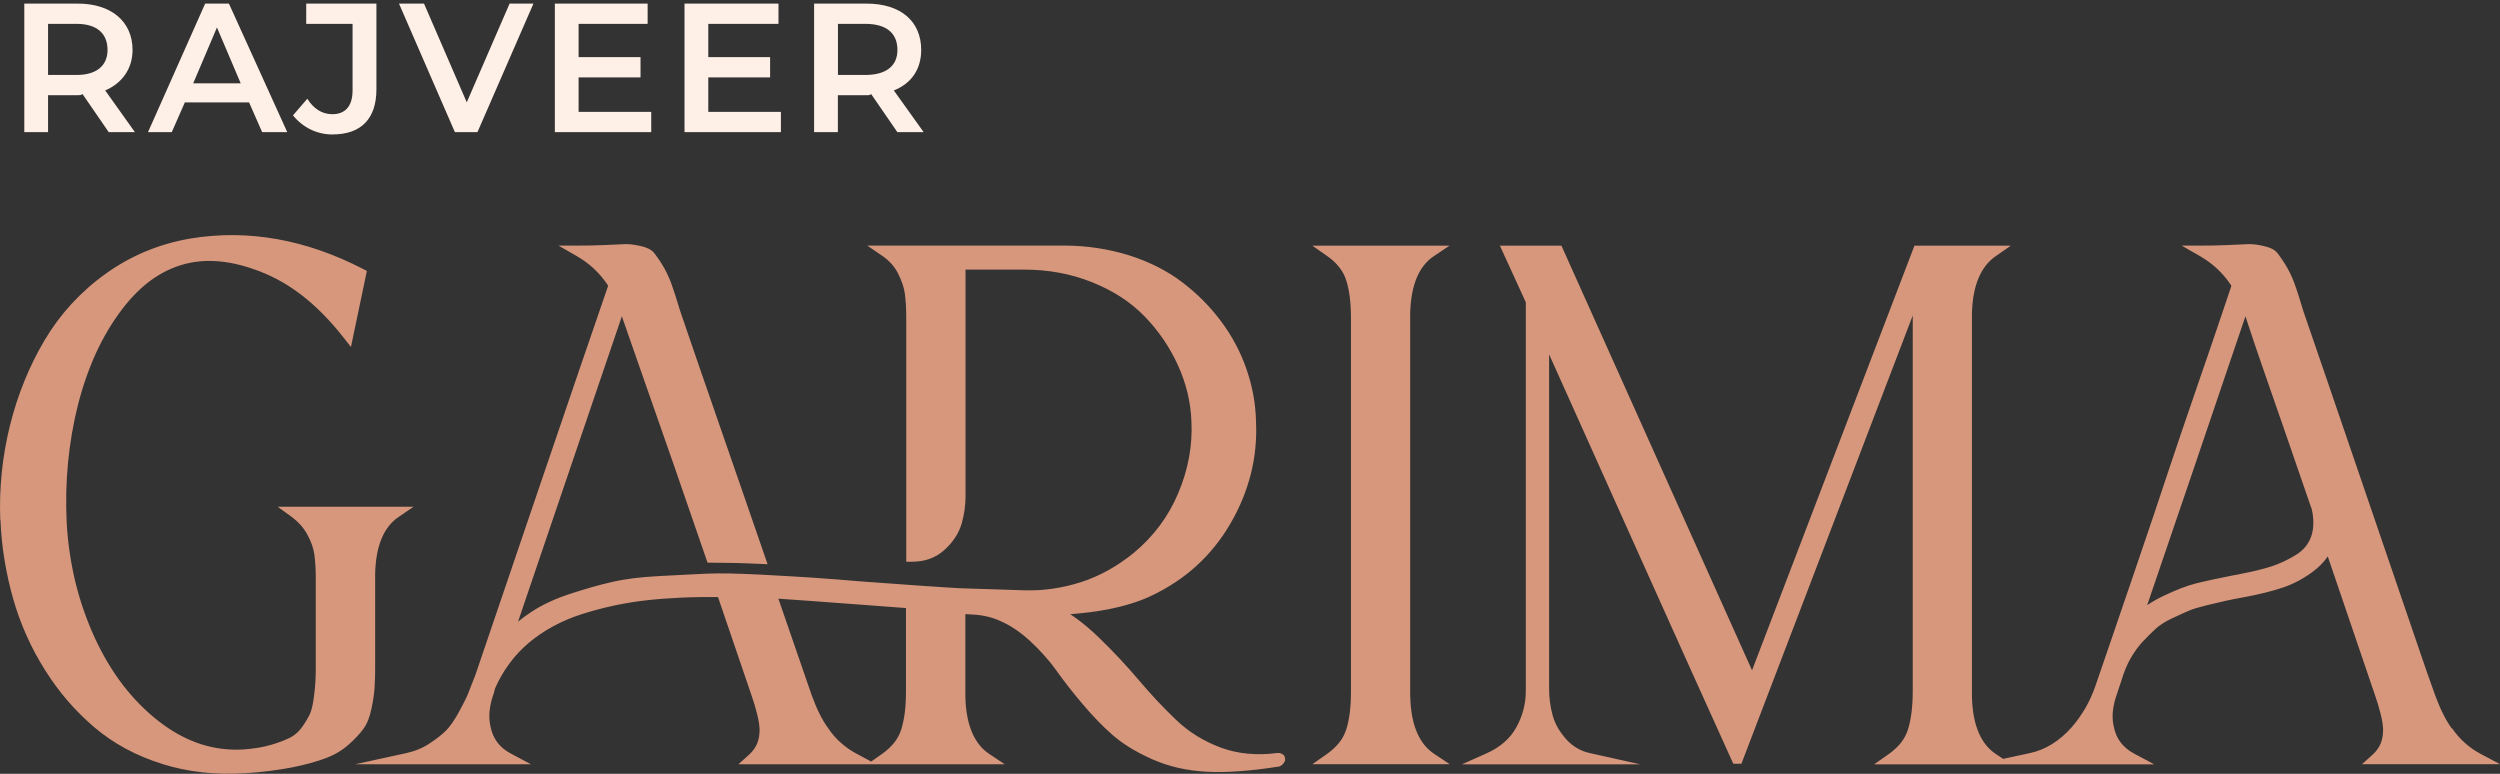
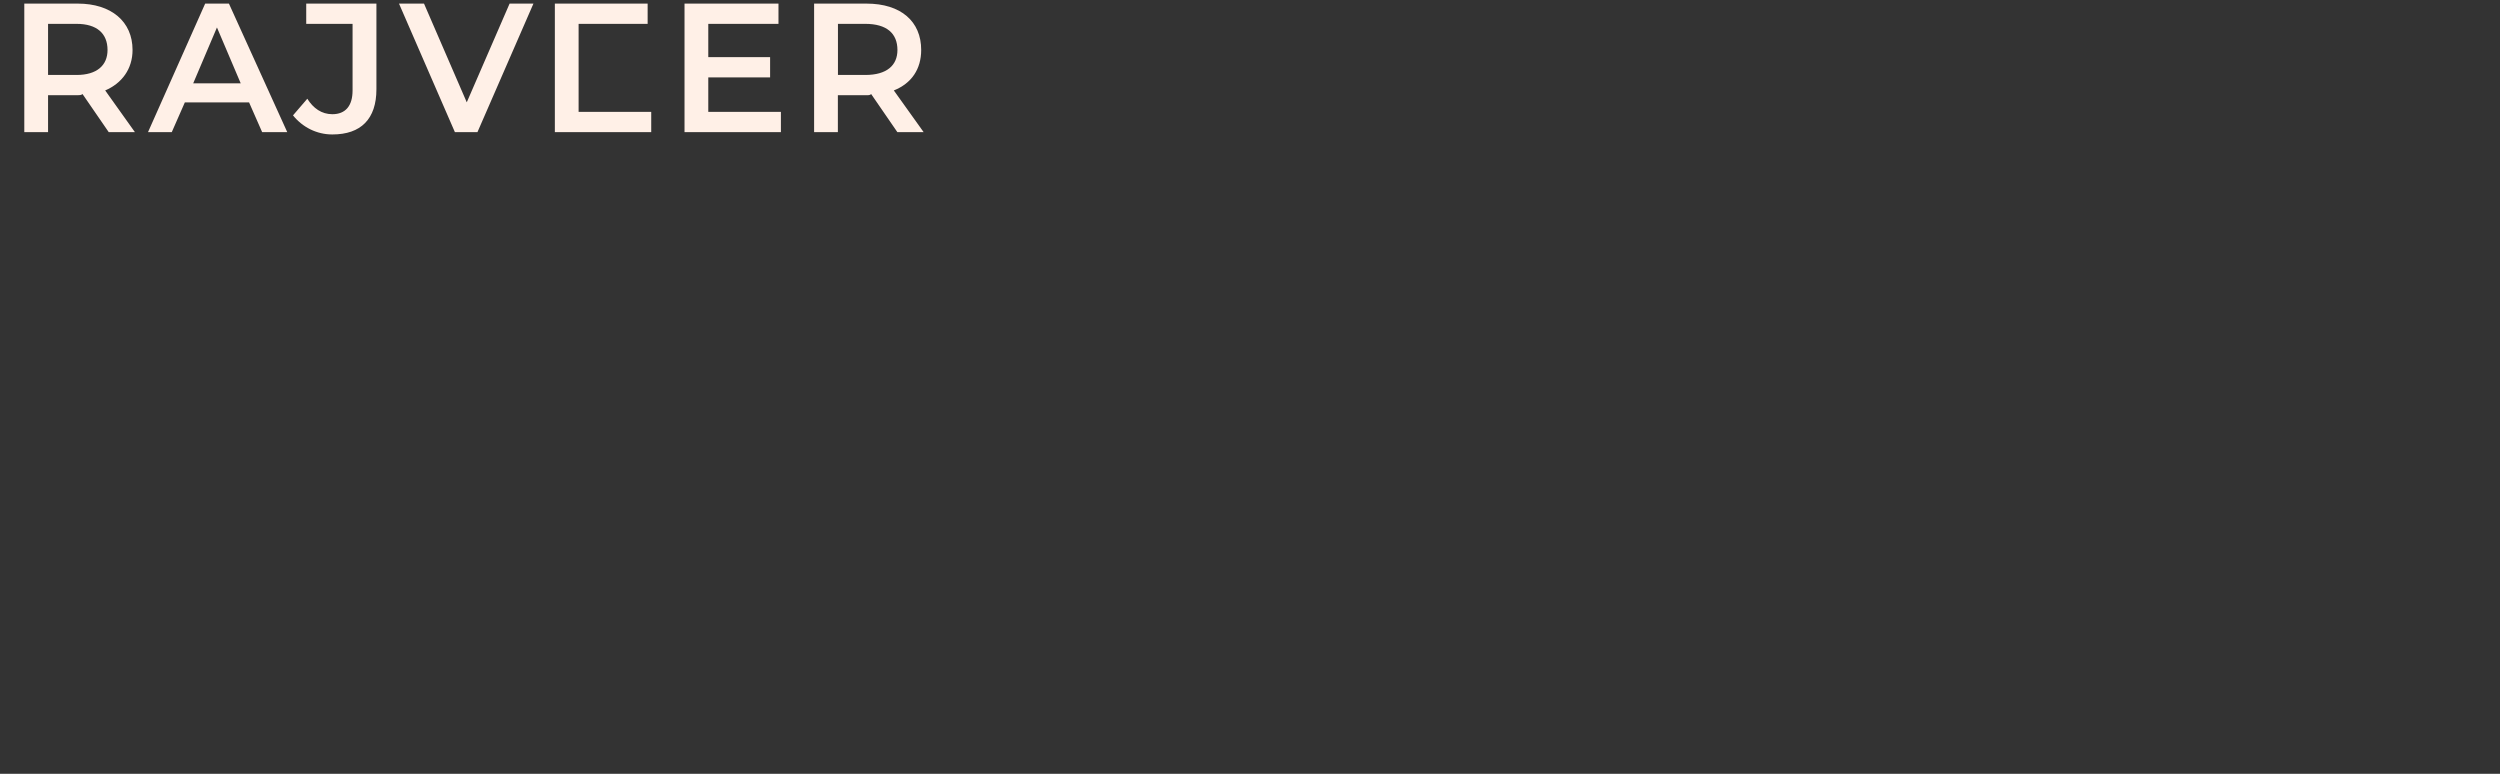
<svg xmlns="http://www.w3.org/2000/svg" width="210" height="65" viewBox="0 0 210 65" fill="none">
  <rect x="0" y="0" width="210" height="65" fill="#333333" stroke="none" />
  <g clip-path="url(#clip0_57_58)">
-     <path fill-rule="evenodd" clip-rule="evenodd" d="M75.385 4.196C75.385 5.496 74.485 6.297 72.686 6.297H70.388V2.004H72.686C74.485 2.004 75.385 2.805 75.385 4.203M77.584 11.097L75.082 7.597C76.579 7 77.38 5.798 77.38 4.196C77.38 1.8 75.679 0.303 72.784 0.303H68.385V11.097H70.381V7.998H72.777C72.973 7.998 73.079 7.998 73.177 7.9L75.377 11.097H77.577H77.584ZM59.496 9.396V6.501H64.689V4.801H59.496V2.004H65.392V0.303H57.5V11.097H65.596V9.396H59.503H59.496ZM48.603 9.396V6.501H53.804V4.801H48.603V2.004H54.401V0.303H46.608V11.097H54.703V9.396H48.611H48.603ZM42.806 0.303L39.208 8.595L35.617 0.303H33.516L38.21 11.097H40.107L44.809 0.303H42.813H42.806ZM27.922 11.294C30.319 11.294 31.619 9.994 31.619 7.499V0.303H25.723V2.004H29.616V7.597C29.616 8.897 29.019 9.593 27.915 9.593C27.015 9.593 26.312 9.094 25.814 8.293L24.612 9.691C25.413 10.689 26.607 11.294 27.907 11.294M16.229 7L18.224 2.306L20.22 7H16.221H16.229ZM22.027 11.097H24.128L19.23 0.303H17.234L12.434 11.097H14.43L15.526 8.603H20.923L22.019 11.097H22.027ZM9.033 4.196C9.033 5.496 8.133 6.297 6.433 6.297H4.037V2.004H6.433C8.133 2.004 9.033 2.805 9.033 4.203M11.331 11.097L8.836 7.597C10.235 7 11.134 5.798 11.134 4.196C11.134 1.8 9.335 0.303 6.539 0.303H2.041V11.097H4.037V7.998H6.531C6.629 7.998 6.833 7.998 6.932 7.9L9.131 11.097H11.331Z" fill="#FFF0E7" />
-     <path d="M73.177 63.971L74.092 63.329C74.507 63.034 74.848 62.717 75.12 62.376C75.384 62.036 75.581 61.673 75.702 61.28C75.83 60.865 75.936 60.388 76.004 59.852C76.072 59.315 76.102 58.71 76.102 58.03V51.076L72.466 50.804C70.705 50.668 69.186 50.554 67.901 50.464C66.933 50.396 66.087 50.335 65.384 50.29L68.173 58.37C68.385 58.952 68.604 59.481 68.838 59.95C69.065 60.411 69.307 60.812 69.564 61.167C69.874 61.628 70.229 62.036 70.622 62.384C71.015 62.739 71.446 63.041 71.915 63.291L73.169 63.964L73.177 63.971ZM107.32 63.246C107.419 63.246 107.509 63.261 107.585 63.283C107.827 63.367 107.948 63.525 107.948 63.775V63.888L107.895 63.994C107.857 64.07 107.804 64.138 107.744 64.198C107.683 64.258 107.615 64.311 107.54 64.349L107.479 64.379L107.396 64.395C106.202 64.584 105.106 64.712 104.115 64.78C103.11 64.856 102.188 64.871 101.364 64.825C100.533 64.78 99.731 64.674 98.975 64.5C98.212 64.326 97.486 64.085 96.799 63.782C96.118 63.48 95.498 63.155 94.939 62.815C94.372 62.467 93.873 62.104 93.435 61.719C93.004 61.341 92.573 60.933 92.157 60.494C91.742 60.063 91.326 59.602 90.903 59.096C90.494 58.62 90.109 58.143 89.739 57.667C89.368 57.191 89.028 56.737 88.718 56.299C88.423 55.883 88.091 55.468 87.72 55.059C87.358 54.651 86.964 54.251 86.541 53.858C86.125 53.472 85.695 53.132 85.264 52.845C84.833 52.557 84.402 52.323 83.956 52.134C83.601 51.975 83.23 51.854 82.845 51.771C82.459 51.688 82.066 51.635 81.658 51.62H81.635C81.424 51.605 81.242 51.59 81.091 51.582V58.544C81.121 59.731 81.31 60.736 81.658 61.537C81.991 62.316 82.467 62.913 83.094 63.329L84.402 64.198H62.028L62.95 63.367C63.245 63.094 63.464 62.785 63.608 62.437C63.751 62.082 63.812 61.673 63.804 61.227C63.789 60.887 63.721 60.479 63.6 59.988C63.479 59.481 63.305 58.899 63.071 58.242L60.312 50.154C59.254 50.146 58.248 50.154 57.281 50.199C56.23 50.244 55.232 50.32 54.288 50.426C53.35 50.532 52.436 50.683 51.529 50.879C50.621 51.076 49.737 51.31 48.868 51.59C48.006 51.862 47.205 52.21 46.464 52.61C45.723 53.011 45.043 53.472 44.423 53.994C43.803 54.515 43.259 55.097 42.783 55.747C42.314 56.382 41.914 57.078 41.581 57.834L41.49 58.204L41.475 58.249C41.286 58.763 41.173 59.255 41.127 59.716C41.082 60.169 41.105 60.6 41.196 61.001C41.301 61.53 41.49 61.976 41.77 62.354C42.057 62.732 42.435 63.049 42.911 63.298L44.597 64.198H29.835L34.128 63.261C34.491 63.178 34.831 63.079 35.148 62.943C35.466 62.815 35.768 62.656 36.056 62.467C36.358 62.27 36.622 62.082 36.857 61.9C37.091 61.719 37.288 61.545 37.462 61.371C37.62 61.212 37.794 61.001 37.975 60.744C38.157 60.479 38.346 60.177 38.542 59.822C38.724 59.481 38.89 59.171 39.026 58.899C39.155 58.65 39.245 58.453 39.298 58.317L39.926 56.715L45.383 40.675C46.6 37.1 47.681 33.925 48.626 31.166C49.639 28.218 50.448 25.837 51.083 24.008C51.06 23.962 51.03 23.917 51.007 23.879C50.674 23.388 50.296 22.949 49.873 22.556C49.45 22.163 48.974 21.816 48.452 21.513L46.91 20.629H48.686C49.034 20.629 49.359 20.629 49.661 20.621C50.002 20.614 50.387 20.599 50.803 20.584L51.831 20.538C52.088 20.523 52.3 20.515 52.451 20.508C52.624 20.5 52.813 20.508 53.033 20.531C53.237 20.553 53.464 20.591 53.713 20.644C53.978 20.697 54.204 20.765 54.386 20.848C54.605 20.939 54.779 21.06 54.9 21.196C54.983 21.286 55.081 21.422 55.21 21.604C55.323 21.755 55.452 21.952 55.603 22.194C55.754 22.435 55.898 22.692 56.026 22.957C56.154 23.221 56.268 23.501 56.381 23.788C56.48 24.068 56.6 24.416 56.729 24.816C56.865 25.232 57.001 25.678 57.145 26.154C58.158 29.133 59.193 32.126 60.41 35.633C61.612 39.11 62.98 43.033 64.25 46.737L64.477 47.395L63.781 47.364C63.056 47.334 62.36 47.304 61.703 47.289C61.083 47.274 60.44 47.266 59.775 47.266H59.435L59.322 46.941C57.251 40.894 55.603 36.185 54.166 32.096C53.524 30.274 52.934 28.573 52.367 26.948L52.239 26.562C51.77 27.931 50.962 30.304 49.82 33.668C48.308 38.112 46.207 44.296 43.516 52.217C43.879 51.922 44.257 51.65 44.657 51.386C45.126 51.076 45.64 50.796 46.184 50.547C46.721 50.297 47.303 50.071 47.915 49.874C48.52 49.678 49.102 49.496 49.661 49.337C50.243 49.171 50.795 49.027 51.324 48.907C51.861 48.778 52.466 48.672 53.146 48.581C53.819 48.498 54.544 48.43 55.331 48.392L57.5 48.279C58.158 48.249 58.762 48.219 59.329 48.188C59.889 48.166 60.546 48.158 61.294 48.173C62.05 48.188 62.882 48.219 63.797 48.264C64.734 48.317 65.558 48.362 66.261 48.4C67.001 48.445 67.614 48.483 68.105 48.513C68.642 48.551 69.269 48.597 70.002 48.65C70.766 48.71 71.643 48.778 72.618 48.861C74.439 48.997 76.019 49.111 77.342 49.201C78.703 49.292 79.806 49.368 80.66 49.413L83.518 49.504L86.08 49.587C86.859 49.609 87.637 49.564 88.423 49.451C89.209 49.337 89.996 49.156 90.782 48.907C91.56 48.657 92.324 48.325 93.064 47.916C93.805 47.508 94.531 47.017 95.226 46.45C96.05 45.77 96.768 45.014 97.396 44.182C98.023 43.351 98.545 42.436 98.96 41.453C99.384 40.463 99.686 39.458 99.875 38.445C100.064 37.432 100.132 36.404 100.079 35.369C100.049 34.56 99.935 33.766 99.746 32.98C99.557 32.194 99.285 31.423 98.938 30.659C98.59 29.896 98.182 29.178 97.713 28.49C97.244 27.81 96.723 27.167 96.141 26.57C95.559 25.973 94.909 25.436 94.175 24.96C93.442 24.484 92.633 24.068 91.749 23.713C90.865 23.358 89.943 23.085 88.983 22.912C88.023 22.73 87.017 22.647 85.967 22.647H81.106V41.68C81.106 42.066 81.076 42.451 81.023 42.837C80.97 43.222 80.887 43.6 80.781 43.971C80.668 44.364 80.494 44.749 80.26 45.112C80.033 45.467 79.746 45.815 79.39 46.14C79.02 46.488 78.604 46.752 78.136 46.926C77.675 47.1 77.161 47.183 76.601 47.183H76.125V26.789C76.125 26.328 76.117 25.928 76.095 25.58C76.072 25.232 76.042 24.915 76.004 24.643C75.966 24.386 75.898 24.113 75.808 23.841C75.709 23.554 75.581 23.259 75.43 22.957C75.278 22.662 75.097 22.398 74.878 22.156C74.659 21.914 74.409 21.695 74.122 21.498L72.852 20.629H89.383C90.328 20.629 91.25 20.697 92.15 20.833C93.049 20.969 93.934 21.166 94.788 21.43C95.634 21.695 96.436 22.02 97.184 22.39C97.932 22.768 98.62 23.191 99.255 23.668C99.89 24.144 100.472 24.658 101.024 25.202C101.568 25.746 102.075 26.328 102.543 26.956C103.012 27.575 103.428 28.226 103.783 28.898C104.146 29.571 104.448 30.266 104.697 30.985C104.947 31.703 105.143 32.436 105.279 33.176C105.416 33.917 105.491 34.666 105.506 35.422C105.574 36.926 105.431 38.392 105.068 39.821C104.705 41.249 104.138 42.64 103.352 43.986C102.566 45.339 101.613 46.518 100.502 47.531C99.391 48.544 98.114 49.383 96.677 50.063C95.634 50.554 94.41 50.925 93.004 51.197C92.059 51.378 91.023 51.507 89.905 51.59C90.071 51.703 90.245 51.824 90.411 51.945C91.054 52.414 91.689 52.958 92.324 53.57C92.951 54.175 93.541 54.78 94.1 55.377C94.659 55.982 95.188 56.571 95.68 57.153C96.148 57.713 96.655 58.272 97.176 58.839C97.698 59.391 98.235 59.935 98.786 60.464C99.323 60.978 99.905 61.431 100.533 61.817C101.16 62.203 101.833 62.535 102.551 62.8C103.261 63.064 104.01 63.23 104.788 63.306C105.582 63.382 106.413 63.367 107.283 63.253H107.343L107.32 63.246ZM118.462 58.536C118.492 59.723 118.681 60.728 119.029 61.53C119.362 62.308 119.838 62.906 120.465 63.321L121.773 64.191H110.246L111.47 63.329C111.886 63.034 112.226 62.717 112.498 62.376C112.763 62.044 112.952 61.673 113.08 61.288C113.216 60.872 113.315 60.396 113.383 59.859C113.451 59.323 113.481 58.718 113.481 58.038V26.789C113.481 26.109 113.451 25.504 113.383 24.968C113.315 24.431 113.216 23.955 113.08 23.539C112.952 23.146 112.763 22.783 112.498 22.451C112.234 22.11 111.886 21.785 111.47 21.498L110.238 20.636H121.765L120.458 21.506C119.83 21.921 119.354 22.518 119.021 23.297C118.674 24.106 118.492 25.104 118.455 26.29V58.544L118.462 58.536ZM205.979 61.182C206.288 61.636 206.644 62.044 207.037 62.392C207.43 62.747 207.861 63.049 208.322 63.298L210 64.191H198.412L199.327 63.367C199.622 63.094 199.841 62.785 199.984 62.437C200.128 62.082 200.188 61.673 200.181 61.227C200.166 60.887 200.098 60.479 199.977 59.988C199.856 59.481 199.682 58.899 199.448 58.242L195.532 46.737C195.494 46.798 195.449 46.858 195.404 46.919C195.116 47.297 194.769 47.652 194.345 47.969C193.945 48.279 193.522 48.544 193.091 48.778C192.66 49.005 192.221 49.201 191.768 49.352C191.322 49.504 190.838 49.64 190.301 49.776C189.772 49.912 189.19 50.033 188.555 50.154C188.253 50.207 187.928 50.267 187.595 50.335C187.301 50.396 187.074 50.441 186.915 50.479L185.335 50.849C185.003 50.932 184.708 51.015 184.443 51.091C184.186 51.174 183.975 51.25 183.801 51.325C183.627 51.401 183.408 51.499 183.158 51.613C182.916 51.726 182.659 51.847 182.38 51.975C182.115 52.104 181.873 52.232 181.654 52.376C181.442 52.512 181.254 52.656 181.087 52.807C180.913 52.966 180.732 53.139 180.535 53.336C180.339 53.532 180.142 53.737 179.953 53.933C179.772 54.137 179.591 54.356 179.424 54.591C179.25 54.833 179.092 55.082 178.94 55.354C178.789 55.619 178.653 55.906 178.532 56.208C178.411 56.511 178.298 56.828 178.2 57.168C178.071 57.524 177.958 57.894 177.837 58.257C177.648 58.771 177.535 59.262 177.482 59.723C177.436 60.177 177.459 60.608 177.55 61.008C177.655 61.537 177.844 61.983 178.132 62.361C178.419 62.739 178.797 63.057 179.273 63.306L180.959 64.206H157.42L158.653 63.344C159.068 63.049 159.408 62.732 159.681 62.392C159.945 62.051 160.134 61.688 160.263 61.295C160.399 60.88 160.497 60.396 160.565 59.859C160.633 59.323 160.671 58.718 160.671 58.045V26.502L146.279 64.153H145.598L145.47 63.873C144.563 61.877 143.437 59.376 142.076 56.367C140.889 53.737 139.302 50.207 137.337 45.83L132.605 35.285L130.125 29.767V57.796C130.125 58.219 130.148 58.62 130.201 59.005C130.254 59.391 130.33 59.769 130.435 60.131C130.534 60.479 130.677 60.819 130.866 61.144C131.055 61.469 131.29 61.794 131.569 62.104C131.834 62.407 132.144 62.648 132.476 62.845C132.809 63.041 133.179 63.185 133.587 63.268L137.79 64.206H122.801L124.834 63.298C125.431 63.034 125.938 62.717 126.361 62.346C126.777 61.983 127.117 61.56 127.374 61.091C127.639 60.608 127.843 60.109 127.971 59.602C128.1 59.103 128.168 58.582 128.168 58.045V25.391L125.991 20.636H131.161L147.171 56.307L160.814 20.636H168.91L167.655 21.506C167.028 21.936 166.544 22.549 166.211 23.327C165.864 24.136 165.675 25.126 165.644 26.298V58.552C165.675 59.738 165.864 60.744 166.211 61.545C166.544 62.323 167.02 62.921 167.648 63.336L168.267 63.745L170.505 63.261C171.155 63.125 171.775 62.868 172.357 62.512C172.946 62.15 173.498 61.681 174.02 61.091C174.451 60.6 174.828 60.063 175.161 59.496C175.494 58.929 175.766 58.317 175.993 57.682L177.308 53.85L179.137 48.498C179.855 46.389 180.452 44.628 180.936 43.2C181.442 41.703 181.873 40.41 182.229 39.322C182.501 38.513 182.826 37.538 183.211 36.404C183.672 35.059 184.179 33.57 184.738 31.944C185.381 30.093 185.91 28.535 186.333 27.288C186.794 25.935 187.165 24.847 187.437 24.015C187.406 23.962 187.376 23.917 187.354 23.879C187.021 23.388 186.643 22.949 186.22 22.556C185.796 22.163 185.32 21.816 184.799 21.513L183.257 20.629H185.04C185.388 20.629 185.713 20.629 186.016 20.621C186.356 20.614 186.741 20.599 187.157 20.584L188.185 20.538C188.442 20.523 188.654 20.515 188.805 20.508C188.979 20.5 189.168 20.508 189.387 20.531C189.591 20.553 189.818 20.591 190.067 20.644C190.332 20.704 190.558 20.772 190.74 20.848C190.959 20.939 191.125 21.06 191.246 21.196C191.337 21.294 191.443 21.43 191.556 21.604C191.67 21.755 191.798 21.959 191.949 22.194C192.1 22.435 192.244 22.692 192.373 22.957C192.501 23.221 192.622 23.501 192.728 23.796C192.834 24.076 192.947 24.416 193.076 24.816C193.212 25.232 193.348 25.678 193.491 26.162C194.028 27.712 194.723 29.745 195.57 32.217C196.492 34.892 197.641 38.256 199.017 42.292C199.72 44.356 200.423 46.42 201.133 48.483C201.806 50.449 202.479 52.406 203.144 54.371C203.408 55.15 203.658 55.853 203.87 56.48C204.111 57.176 204.338 57.818 204.55 58.393C204.762 58.975 204.988 59.504 205.223 59.973C205.449 60.434 205.691 60.834 205.948 61.19L205.979 61.182ZM188.193 48.211C188.722 48.113 189.205 48.007 189.644 47.901C190.082 47.795 190.475 47.682 190.831 47.569C191.171 47.455 191.511 47.319 191.851 47.16C192.206 46.994 192.546 46.798 192.887 46.593C193.204 46.397 193.461 46.163 193.673 45.906C193.877 45.649 194.036 45.354 194.149 45.036C194.262 44.704 194.315 44.349 194.323 43.955C194.323 43.57 194.277 43.154 194.172 42.701L194.149 42.655L194.126 42.602C193.227 40.01 192.478 37.84 191.821 35.92C190.755 32.814 189.629 29.692 188.616 26.57L186.454 32.935L184.149 39.73L180.362 50.834C180.792 50.539 181.261 50.275 181.768 50.04C182.297 49.791 182.78 49.579 183.226 49.405C183.68 49.231 184.103 49.096 184.496 48.997C184.882 48.899 185.343 48.801 185.88 48.68C186.401 48.566 187.006 48.445 187.686 48.309H187.709C187.807 48.294 187.898 48.279 187.981 48.256C188.056 48.241 188.109 48.226 188.132 48.226L188.193 48.211ZM24.8 42.565H34.74L33.47 43.434C32.858 43.85 32.389 44.447 32.065 45.21C31.724 46.011 31.543 46.994 31.513 48.173V55.974C31.513 56.322 31.513 56.669 31.497 57.025C31.49 57.35 31.475 57.629 31.46 57.841C31.445 58.083 31.407 58.347 31.369 58.627C31.331 58.892 31.271 59.194 31.203 59.534C31.127 59.882 31.037 60.192 30.931 60.471C30.817 60.759 30.681 61.008 30.523 61.227C30.379 61.431 30.205 61.636 29.993 61.862C29.789 62.082 29.555 62.308 29.298 62.535C29.026 62.777 28.723 63.004 28.383 63.2C28.058 63.397 27.695 63.563 27.31 63.707C26.924 63.85 26.509 63.979 26.048 64.107C25.579 64.236 25.073 64.349 24.521 64.463C23.977 64.568 23.379 64.667 22.714 64.75C22.064 64.833 21.376 64.901 20.658 64.946C19.411 65.029 18.194 65.007 17.022 64.878C15.843 64.75 14.709 64.516 13.613 64.168C12.517 63.82 11.497 63.397 10.552 62.883C9.6 62.369 8.723 61.772 7.914 61.084C7.12 60.404 6.372 59.663 5.677 58.861C4.989 58.06 4.354 57.199 3.772 56.269C3.19 55.347 2.676 54.387 2.23 53.389C1.784 52.391 1.406 51.363 1.103 50.29C0.801 49.231 0.559 48.143 0.378 47.032C0.196 45.928 0.083 44.81 0.038 43.668H0.022C-0.03 42.315 0.015 40.985 0.151 39.662C0.287 38.339 0.521 37.024 0.839 35.731C1.164 34.431 1.565 33.192 2.056 31.99C2.54 30.796 3.107 29.654 3.757 28.558C4.414 27.454 5.17 26.442 6.024 25.512C6.886 24.582 7.838 23.735 8.897 22.98C9.955 22.224 11.081 21.596 12.268 21.105C13.455 20.614 14.702 20.258 16.009 20.032C18.428 19.639 20.847 19.654 23.266 20.085C25.677 20.515 28.088 21.347 30.5 22.594L30.817 22.76L29.479 29.148L28.852 28.346C27.847 27.069 26.803 25.98 25.715 25.088C24.634 24.204 23.5 23.509 22.329 23.002C21.149 22.503 20.023 22.171 18.957 22.02C17.899 21.869 16.894 21.884 15.941 22.08C14.868 22.299 13.855 22.738 12.91 23.38C11.958 24.03 11.066 24.907 10.242 25.996C9.403 27.099 8.677 28.324 8.065 29.654C7.453 30.992 6.946 32.451 6.546 34.023C6.145 35.611 5.873 37.221 5.714 38.861C5.556 40.509 5.518 42.194 5.601 43.918C5.699 45.633 5.949 47.297 6.334 48.899C6.727 50.501 7.264 52.051 7.944 53.54C8.624 55.022 9.418 56.359 10.325 57.539C11.225 58.71 12.238 59.738 13.364 60.608C14.475 61.469 15.632 62.097 16.818 62.49C17.997 62.875 19.222 63.034 20.484 62.951C20.923 62.921 21.331 62.868 21.709 62.807C22.094 62.739 22.45 62.664 22.775 62.565C23.1 62.467 23.402 62.369 23.682 62.263C23.946 62.157 24.188 62.051 24.4 61.946C24.589 61.847 24.763 61.726 24.929 61.575C25.095 61.424 25.246 61.258 25.382 61.061C25.541 60.842 25.67 60.638 25.776 60.456C25.881 60.283 25.965 60.116 26.04 59.958C26.101 59.814 26.161 59.64 26.214 59.421C26.267 59.194 26.312 58.929 26.358 58.627C26.395 58.31 26.433 58.03 26.456 57.781C26.479 57.531 26.494 57.319 26.501 57.13C26.509 56.926 26.516 56.684 26.524 56.405C26.524 56.208 26.524 55.906 26.524 55.468V48.672C26.524 48.234 26.516 47.848 26.494 47.508C26.471 47.153 26.441 46.835 26.403 46.556C26.365 46.291 26.297 46.027 26.199 45.747C26.101 45.467 25.965 45.18 25.806 44.885C25.647 44.598 25.458 44.333 25.246 44.092C25.027 43.85 24.785 43.63 24.513 43.426L23.326 42.565H24.793H24.8Z" fill="#D7977C" />
+     <path fill-rule="evenodd" clip-rule="evenodd" d="M75.385 4.196C75.385 5.496 74.485 6.297 72.686 6.297H70.388V2.004H72.686C74.485 2.004 75.385 2.805 75.385 4.203M77.584 11.097L75.082 7.597C76.579 7 77.38 5.798 77.38 4.196C77.38 1.8 75.679 0.303 72.784 0.303H68.385V11.097H70.381V7.998H72.777C72.973 7.998 73.079 7.998 73.177 7.9L75.377 11.097H77.577H77.584ZM59.496 9.396V6.501H64.689V4.801H59.496V2.004H65.392V0.303H57.5V11.097H65.596V9.396H59.503H59.496ZM48.603 9.396V6.501V4.801H48.603V2.004H54.401V0.303H46.608V11.097H54.703V9.396H48.611H48.603ZM42.806 0.303L39.208 8.595L35.617 0.303H33.516L38.21 11.097H40.107L44.809 0.303H42.813H42.806ZM27.922 11.294C30.319 11.294 31.619 9.994 31.619 7.499V0.303H25.723V2.004H29.616V7.597C29.616 8.897 29.019 9.593 27.915 9.593C27.015 9.593 26.312 9.094 25.814 8.293L24.612 9.691C25.413 10.689 26.607 11.294 27.907 11.294M16.229 7L18.224 2.306L20.22 7H16.221H16.229ZM22.027 11.097H24.128L19.23 0.303H17.234L12.434 11.097H14.43L15.526 8.603H20.923L22.019 11.097H22.027ZM9.033 4.196C9.033 5.496 8.133 6.297 6.433 6.297H4.037V2.004H6.433C8.133 2.004 9.033 2.805 9.033 4.203M11.331 11.097L8.836 7.597C10.235 7 11.134 5.798 11.134 4.196C11.134 1.8 9.335 0.303 6.539 0.303H2.041V11.097H4.037V7.998H6.531C6.629 7.998 6.833 7.998 6.932 7.9L9.131 11.097H11.331Z" fill="#FFF0E7" />
  </g>
  <defs>
    <clipPath id="clip0_57_58">
      <rect width="210" height="64.696" fill="white" transform="translate(0 0.303)" />
    </clipPath>
  </defs>
</svg>